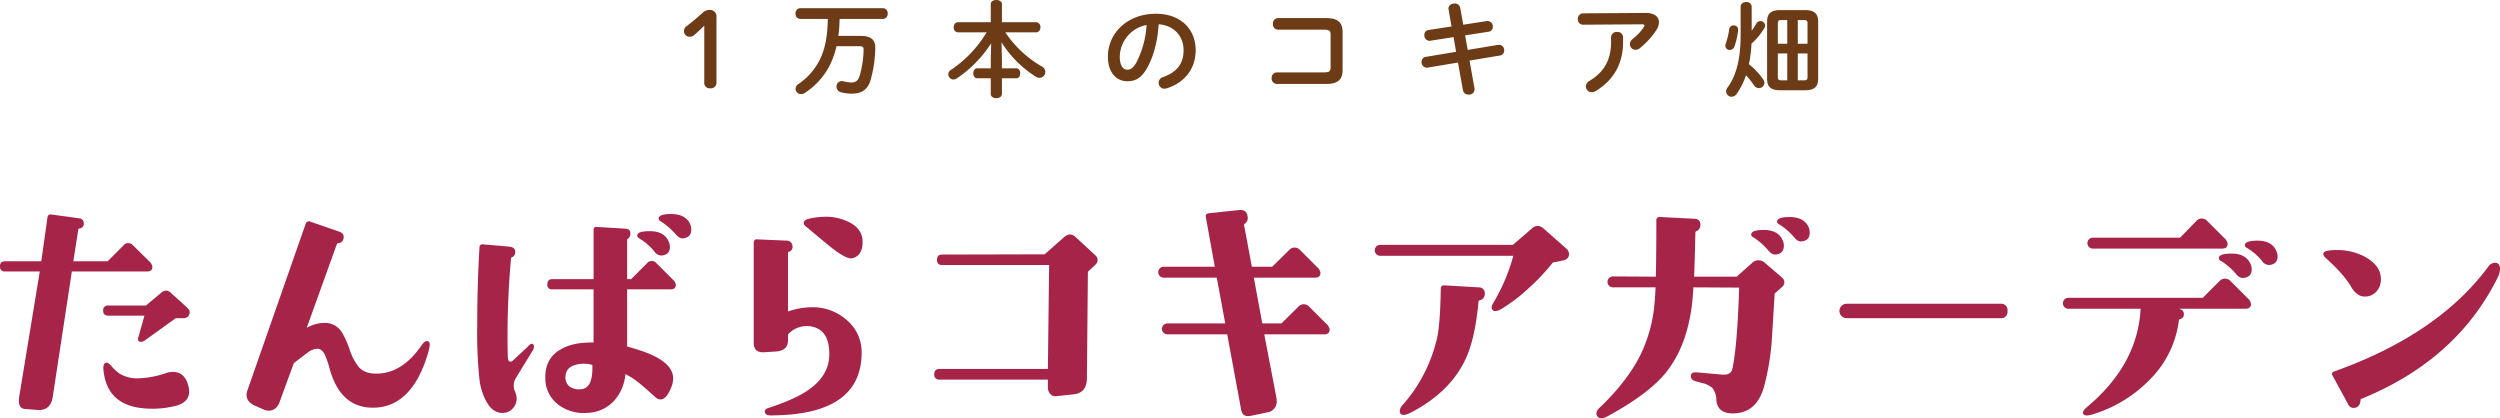
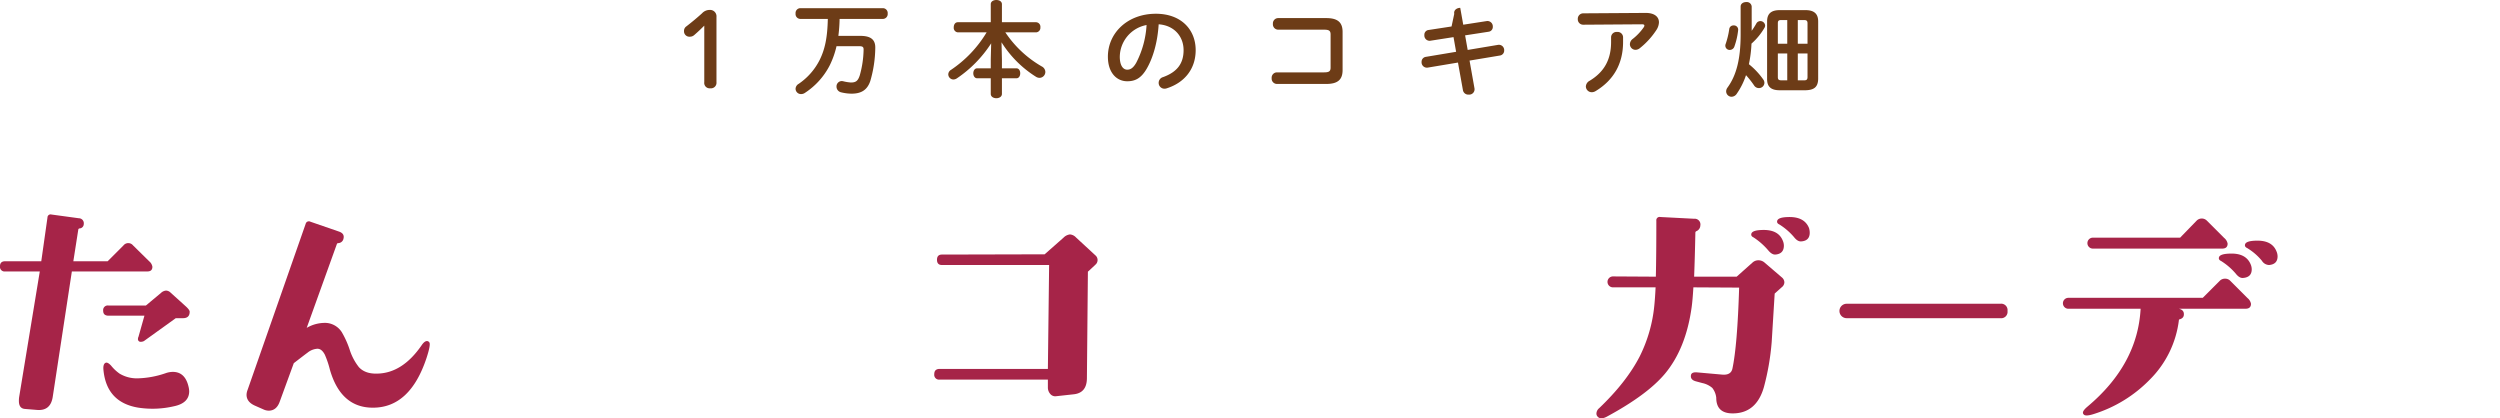
<svg xmlns="http://www.w3.org/2000/svg" width="967.236" height="161.842" viewBox="0 0 967.236 161.842">
  <g transform="translate(-476 -244.84)">
    <path d="M58.961,100.078q0,1.83-1.922,1.827H27.8l-7.406,48.573q-.865,5.482-6.156,5L9.619,155.1q-2.308-.192-2.307-3.078a9.542,9.542,0,0,1,.1-1.539l7.983-48.573H2.021A1.785,1.785,0,0,1,0,99.887q0-1.925,2.021-1.924H15.968l2.4-16.928a1.2,1.2,0,0,1,1.539-1.154L30.49,81.323a1.944,1.944,0,0,1,1.924,2.213,1.722,1.722,0,0,1-1.73,1.73.582.582,0,0,0-.385.385L28.374,97.963H41.647L47.8,91.807a2.362,2.362,0,0,1,3.655,0l6.252,6.156a3.414,3.414,0,0,1,1.25,2.116m14.427,17.41q0,2.5-2.6,2.5H68l-12.311,8.848a2.576,2.576,0,0,1-1.154.288,1.021,1.021,0,0,1-1.156-1.154,1.7,1.7,0,0,1,.194-.771l2.307-8.174H42.033q-2.117,0-2.116-1.924a1.785,1.785,0,0,1,2.021-2.019H56.46l5.867-4.905a3.184,3.184,0,0,1,1.924-.867,2.624,2.624,0,0,1,1.73.771l5.964,5.387q1.443,1.347,1.442,2.019m-.48,28.854a8.273,8.273,0,0,1,.288,1.924q0,4.521-5.77,5.77a36.505,36.505,0,0,1-13.85.577Q41.165,152.6,40.014,139.9q-.195-2.308.962-2.693.769-.192,2.019,1.154a15.98,15.98,0,0,0,3.269,3.078,12.971,12.971,0,0,0,6.926,1.827,35.72,35.72,0,0,0,10.964-2.019,8.6,8.6,0,0,1,2.695-.482q4.709,0,6.059,5.579" transform="translate(476 247.955)" fill="#a62448" />
    <path d="M114.021,127.856q.674.769-1.057,6.059-6.35,19.141-20.585,19.237-12.6.1-16.831-14.812a35.679,35.679,0,0,0-1.924-5.676q-1.252-2.4-2.981-2.307a6.667,6.667,0,0,0-3.751,1.539q-1.06.769-5.29,4.038l-5.482,15.006q-1.252,3.368-4.234,3.366a4.866,4.866,0,0,1-2.019-.482L46.6,152.381q-3.273-1.44-3.272-4.231a5.47,5.47,0,0,1,.385-1.827L66.218,81.977a1.259,1.259,0,0,1,1.827-.771L79.2,85.055q2.114.769,1.636,2.693a2.111,2.111,0,0,1-1.924,1.73,1.034,1.034,0,0,0-.577.194L66.6,122.277a13.96,13.96,0,0,1,7.5-1.924,7.745,7.745,0,0,1,6.059,3.558,35.121,35.121,0,0,1,3.078,6.831,21.269,21.269,0,0,0,3.558,6.732q2.4,2.6,6.926,2.5,9.9-.092,17.408-11.061c.707-1.024,1.378-1.539,2.021-1.539a1.1,1.1,0,0,1,.865.482" transform="translate(528.06 249.416)" fill="#a62448" />
-     <path d="M105.7,130.469a2.58,2.58,0,0,1-.482,2.307l-6.25,10.2a5.64,5.64,0,0,0-.674,5,11.8,11.8,0,0,1,.768,2.4,5.647,5.647,0,0,1-1.154,4.28,5.157,5.157,0,0,1-3.848,2.067q-4.135.291-6.732-4.52a23.73,23.73,0,0,1-2.6-8.368,171.175,171.175,0,0,1-.865-20.583q0-15.871.865-30.49.092-1.347,1.251-1.251l10.1.865q2.4.195,2.5,2.019a2.126,2.126,0,0,1-1.251,2.118c-.258.064-.383.192-.383.383a331.626,331.626,0,0,0-1.253,38.09q.1,1.925.962,1.924a1.472,1.472,0,0,0,1.059-.482l5.482-5.1q1.153-1.347,1.827-1.347a.812.812,0,0,1,.674.482m55.015-23.374q0,1.829-1.922,1.827h-16.93v22.124q1.83.482,5.964,1.827,11.832,4.135,11.831,10.484a9.767,9.767,0,0,1-.865,3.846q-1.83,4.329-4.04,4.328a2.715,2.715,0,0,1-1.827-.768q-3.946-3.557-5.579-4.905a29.5,29.5,0,0,0-6.156-4.137,17.464,17.464,0,0,1-4.617,10.581,14.542,14.542,0,0,1-10.292,4.423,16.078,16.078,0,0,1-11.158-3.269,12.692,12.692,0,0,1-4.905-10.387q-.1-7.407,5.867-10.869,4.907-2.886,12.793-2.693V108.922H112.912A1.7,1.7,0,0,1,110.99,107c0-1.345.638-2.019,1.922-2.019h15.968V85.936a1.018,1.018,0,0,1,1.25-1.154l11.061.671c1.347.066,1.986.74,1.924,2.021a2.328,2.328,0,0,1-1.156,2.019.867.867,0,0,0-.1.385v15.1H143.4l6.153-6.156a2.365,2.365,0,0,1,3.657,0l6.25,6.252a3.416,3.416,0,0,1,1.25,2.019M128.4,138.164a11.913,11.913,0,0,0-5.385-.291q-4.812.869-5,4.617a4.561,4.561,0,0,0,1.442,3.945,6.338,6.338,0,0,0,4.328,1.154q5-.192,4.617-9.425m29.624-47.515a4.945,4.945,0,0,1,.385,1.827q0,3.078-3.269,3.366a3.372,3.372,0,0,1-2.789-1.636,21.723,21.723,0,0,0-5.676-4.905q-1.06-.67-.865-1.442.287-1.443,4.808-1.444,5.773,0,7.406,4.234m8.368-6.638a6.4,6.4,0,0,1,.288,1.827q0,2.982-3.269,3.366-1.351.1-2.789-1.634a27.682,27.682,0,0,0-5.676-4.905q-1.06-.482-.865-1.347.291-1.536,4.808-1.539,5.773,0,7.5,4.231" transform="translate(576.773 247.862)" fill="#a62448" />
-     <path d="M174.2,133.065q-.192,24.048-35.3,24.046-1.73,0-2.019-.962-.482-1.347,1.057-1.827,10.29-3.365,15.486-6.924,8.173-5.578,8.271-13.755.1-10.29-7.888-11.061a9.858,9.858,0,0,0-8.078,3.175v2.21q0,4.138-4.714,4.425l-4.425.288q-4.135.291-4.135-3.655V90.359a1.186,1.186,0,0,1,1.442-1.345l11.158.48a2.229,2.229,0,0,1,2.4,2.213,1.888,1.888,0,0,1-1.442,2.116.377.377,0,0,0-.288.385v22.7a28.417,28.417,0,0,1,10.1-1.634,19.778,19.778,0,0,1,12.888,5.194,16.091,16.091,0,0,1,5.482,12.6m.385-43.089q0,5.386-4.04,6.347-2.308.482-8.753-4.711-2.979-2.4-8.654-7.215c-.9-.577-1.347-1.156-1.347-1.73q0-1.156,2.019-1.636a28.565,28.565,0,0,1,6.349-.771,19.684,19.684,0,0,1,9.427,2.213q5,2.6,5,7.5" transform="translate(635.159 248.439)" fill="#a62448" />
    <path d="M226.509,95.1l-2.886,2.693-.383,41.359q-.1,5.482-5,6.061l-7.021.768a2.481,2.481,0,0,1-2.213-.962,3.691,3.691,0,0,1-.865-2.4v-3.078H166.3a1.869,1.869,0,0,1-2.116-2.116q0-2.021,2.116-2.021h41.841l.48-40.2H167.163q-1.925,0-1.922-2.021t1.922-2.019l39.725-.1,7.309-6.444a4.153,4.153,0,0,1,2.5-1.25,3.585,3.585,0,0,1,2.307,1.154l7.5,6.926a2.362,2.362,0,0,1,0,3.655" transform="translate(673.278 252.166)" fill="#a62448" />
-     <path d="M269.838,125.263c0,1.284-.711,1.924-2.122,1.924H244.54l4.612,24.046a8.146,8.146,0,0,1,.194,1.539,4.226,4.226,0,0,1-3.655,4.617l-6.444,1.347a6.709,6.709,0,0,1-1.057.095q-2.117,0-2.6-2.5l-5.385-29.142H207.027a2.116,2.116,0,0,1,0-4.231h22.41l-3.269-17.7H205.68a2.116,2.116,0,1,1,0-4.231H225.4l-3.459-19.141q-.291-1.347,1.154-1.539l11.734-1.25q2.883-.291,3.267,2.5a2.744,2.744,0,0,1-1.057,2.789.546.546,0,0,0-.288.671l2.983,15.968h7.886l6.638-6.541a2.783,2.783,0,0,1,4.038,0l6.638,6.636a3.7,3.7,0,0,1,1.345,2.213q0,1.925-2.113,1.924H240.5l3.272,17.7h7.4l6.64-6.541a2.783,2.783,0,0,1,4.038,0l6.636,6.636a3.68,3.68,0,0,1,1.352,2.213" transform="translate(720.599 247.007)" fill="#a62448" />
-     <path d="M315.674,90.63a2.834,2.834,0,0,1,1.059,2.116q0,2.021-2.4,2.5l-3.848.771a81.331,81.331,0,0,1-9.33,9.907,64.539,64.539,0,0,1-10.772,8.174q-2.117,1.156-2.981.48c-.768-.577-.8-1.473-.1-2.693a73.088,73.088,0,0,0,7.886-18.467H243.729a2.116,2.116,0,1,1,0-4.231H295l7.5-6.446a3,3,0,0,1,2.021-.865,3.372,3.372,0,0,1,2.307.962Zm-31.546,17.6a2.384,2.384,0,0,1-1.924,2.4c-.324.066-.482.225-.482.482q-1.347,14.332-4.9,22.025-5.967,12.985-21.162,20.871-2.886,1.539-3.945.674a1.58,1.58,0,0,1-.478-1.154,3.708,3.708,0,0,1,1.057-2.309,58.863,58.863,0,0,0,13.465-26.353q1.156-5.673,1.347-18.564,0-1.536,1.442-1.442l13.176.768a2.267,2.267,0,0,1,2.406,2.6" transform="translate(766.317 250.382)" fill="#a62448" />
    <path d="M352.3,107.432l-2.787,2.5-1.156,18.755A96.812,96.812,0,0,1,345.376,146q-2.886,10.294-12.12,10.29-6.347,0-6.347-6.059a7.427,7.427,0,0,0-1.539-3.8,8.592,8.592,0,0,0-3.846-1.876l-2.5-.671q-2.117-.578-1.922-2.213.092-1.443,2.4-1.25l9.713.865q3.365.287,3.945-2.307,1.922-9.042,2.6-31.357l-17.7-.1q-.287,4.907-.674,7.7-2.216,15.964-10.292,25.679-6.829,8.177-22.507,16.64-2.5,1.347-3.655-.095a1.657,1.657,0,0,1-.385-1.059,2.827,2.827,0,0,1,1.059-2.116q10.578-10.1,15.677-20.006a56.084,56.084,0,0,0,5.673-19.814q.291-2.886.482-6.926H286.992a2.116,2.116,0,1,1,0-4.231l16.545.1q.192-8.173.192-21.642a1.272,1.272,0,0,1,1.539-1.442l13.08.674a2.213,2.213,0,0,1,2.406,2.6,2.467,2.467,0,0,1-1.539,2.213.615.615,0,0,0-.385.577q-.192,9.62-.482,17.025h16.448l6.156-5.482a3.333,3.333,0,0,1,2.309-.865,3.582,3.582,0,0,1,2.31.865l6.73,5.77a2.561,2.561,0,0,1,.964,1.924,2.481,2.481,0,0,1-.964,1.827m.385-17.89a4.945,4.945,0,0,1,.385,1.827q0,3.174-3.269,3.463-1.351.1-2.789-1.636a26.552,26.552,0,0,0-5.676-5q-1.057-.479-.865-1.347.287-1.536,4.808-1.537,5.773,0,7.406,4.231m10.1-5a6.4,6.4,0,0,1,.288,1.827q0,3.081-3.177,3.366-1.44.195-2.884-1.634a24.634,24.634,0,0,0-5.673-4.907c-.709-.319-1-.768-.867-1.345q.291-1.539,4.81-1.539,5.773,0,7.5,4.231" transform="translate(813.101 248.49)" fill="#a62448" />
    <path d="M388.275,98.34a2.466,2.466,0,0,1-2.789,2.789H326.043a2.789,2.789,0,0,1,0-5.579h59.443a2.467,2.467,0,0,1,2.789,2.789" transform="translate(864.418 266.812)" fill="#a62448" />
    <path d="M435.314,113.557q0,1.925-2.116,1.924H407.423q2.018.482,1.924,2.213,0,1.443-1.733,1.924c-.13,0-.192.1-.192.288A39.1,39.1,0,0,1,396.265,142.8a51.934,51.934,0,0,1-21.93,13.465q-3.078.961-3.749.1a.925.925,0,0,1-.291-.674q0-.865,1.827-2.4,19.332-16.254,20.488-37.8H364.622a2.116,2.116,0,0,1,0-4.231h52.034l6.636-6.638a2.741,2.741,0,0,1,2.021-.768,2.62,2.62,0,0,1,1.924.768l6.732,6.732a3.69,3.69,0,0,1,1.345,2.213m-9.04-23.275q0,1.925-2.116,1.924H374.143a2.117,2.117,0,0,1,0-4.234H407.9l6.349-6.539a2.786,2.786,0,0,1,4.04,0l6.636,6.636a3.691,3.691,0,0,1,1.347,2.213m8.945,8.08a4.99,4.99,0,0,1,.385,1.827q0,3.078-3.272,3.366-1.443.192-2.886-1.636a24.68,24.68,0,0,0-5.673-4.905q-1.06-.479-.867-1.347.291-1.536,4.907-1.537,5.673,0,7.406,4.231m10-5a4.954,4.954,0,0,1,.385,1.827q0,3.081-3.272,3.366a3.361,3.361,0,0,1-2.787-1.636,22.246,22.246,0,0,0-5.676-4.905c-.707-.319-.993-.768-.865-1.345q.287-1.539,4.81-1.539,5.769,0,7.4,4.231" transform="translate(911.58 248.807)" fill="#a62448" />
-     <path d="M430.57,97.367a6.92,6.92,0,0,1-1.682,4.714,5.838,5.838,0,0,1-4.379,2.021q-3.174.1-5.385-3.655-2.883-5-10-11.351-1.06-.961-.771-1.827.386-1.153,5.1-1.154A22.351,22.351,0,0,1,424.7,88.9q5.868,3.365,5.867,8.463m46.073-3.846a7.752,7.752,0,0,1-.962,3.366q-15.967,31.934-52.8,46.841c-.128.064-.194.258-.194.577q-.287,2.886-2.787,2.886a2.283,2.283,0,0,1-2.019-1.444l-5.964-10.964a1.067,1.067,0,0,1,.671-1.73q40.111-14.332,59.44-40.4a3.419,3.419,0,0,1,2.6-1.634q2.021,0,2.021,2.5" transform="translate(966.593 255.474)" fill="#a62448" />
-     <path d="M10.48-2.36A2.085,2.085,0,0,0,12.8,0a2.142,2.142,0,0,0,2.4-2.36V-27.6a2.479,2.479,0,0,0-2.64-2.72A4,4,0,0,0,9.6-29c-2.08,1.88-3.88,3.36-6.04,5.04a2.1,2.1,0,0,0-.92,1.84,2.08,2.08,0,0,0,2.24,2.16,2.508,2.508,0,0,0,1.76-.68c1.44-1.24,2.6-2.36,3.84-3.6ZM79.64-26.84a1.886,1.886,0,0,0,1.8-2.08A1.886,1.886,0,0,0,79.64-31H47.6a1.886,1.886,0,0,0-1.8,2.08,1.886,1.886,0,0,0,1.8,2.08H58.28c-.16,7.16-1.08,11.72-3.2,15.96A24.465,24.465,0,0,1,47-1.72,2.323,2.323,0,0,0,45.8.2a2.093,2.093,0,0,0,2.12,2.04,2.607,2.607,0,0,0,1.52-.48,27.855,27.855,0,0,0,9.6-10.68,33.249,33.249,0,0,0,2.6-7.36h8.88c1.24,0,1.64.32,1.6,1.4A38.5,38.5,0,0,1,70.64-5c-.72,2.2-1.56,2.76-3.44,2.76a16.829,16.829,0,0,1-2.96-.48,3.088,3.088,0,0,0-.6-.08,2.065,2.065,0,0,0-2,2.16,2.25,2.25,0,0,0,1.64,2.16,17.339,17.339,0,0,0,4.2.56c3.88,0,6.12-1.56,7.24-4.92a47.381,47.381,0,0,0,1.92-12.72c.08-3.12-1.56-4.72-5.76-4.72H62.36a59.569,59.569,0,0,0,.48-6.56Zm45.84,9.04A42.189,42.189,0,0,0,138.84-4.44a2.642,2.642,0,0,0,1.36.4,2.3,2.3,0,0,0,2.24-2.28,2.459,2.459,0,0,0-1.36-2.12,42.245,42.245,0,0,1-14.12-13.2h11.92a1.778,1.778,0,0,0,1.64-1.96,1.756,1.756,0,0,0-1.64-1.96H125.64v-6.96c0-1.12-1.08-1.64-2.16-1.64s-2.16.52-2.16,1.64v6.96H108.6c-1.08,0-1.6.96-1.6,1.96a1.748,1.748,0,0,0,1.6,1.96h11.12a45.738,45.738,0,0,1-13.8,14.52,2.1,2.1,0,0,0-1.04,1.72,2.032,2.032,0,0,0,2,2,2.587,2.587,0,0,0,1.32-.44A47.019,47.019,0,0,0,121.48-17.4l-.16,6.2v3.48h-5.28c-.96,0-1.48.96-1.48,1.92s.52,1.92,1.48,1.92h5.28V2.16c0,1.12,1.08,1.68,2.16,1.68s2.16-.56,2.16-1.68V-3.88h5.64c.96,0,1.44-.96,1.44-1.92s-.48-1.92-1.44-1.92h-5.64V-11.2ZM174.12-2.72c3.08,0,5.44-1.16,7.64-5.04,2.48-4.36,4.12-10.36,4.52-17,6.08.44,9.64,4.76,9.64,10,0,4.96-2.28,8.4-7.96,10.44a2.3,2.3,0,0,0-1.68,2.2A2.243,2.243,0,0,0,188.52.16a2.625,2.625,0,0,0,.92-.16c6.88-2.2,11.16-7.52,11.16-14.76,0-7.96-5.64-14.08-15.4-14.08-11,0-18.56,7.48-18.56,16.6C166.64-6,170.04-2.72,174.12-2.72Zm7.48-21.76a36.181,36.181,0,0,1-4,14.6c-1.16,2.04-2.24,2.68-3.48,2.68-1.44,0-2.88-1.36-2.88-5.04A12.671,12.671,0,0,1,181.6-24.48ZM252.8-8.04c0,1.48-.6,1.88-2.56,1.88H232a2.061,2.061,0,0,0-2,2.24,2.061,2.061,0,0,0,2,2.24h19.12c4.56,0,6.32-1.76,6.32-5.36V-21.8c0-3.6-1.76-5.36-6.32-5.36H232.48a2.061,2.061,0,0,0-2,2.24,2.061,2.061,0,0,0,2,2.24h17.76c1.96,0,2.56.4,2.56,1.88Zm46.8-15.88-8.88,1.36a1.836,1.836,0,0,0-1.64,1.96,2.038,2.038,0,0,0,2.32,2.2l8.96-1.4,1,5.68-11.72,1.96A1.919,1.919,0,0,0,288-10.2,2.069,2.069,0,0,0,290.36-8l11.72-1.96L304,.72a2.076,2.076,0,0,0,2.2,1.72A2.072,2.072,0,0,0,308.48.08l-1.92-10.8,11.76-1.96a1.919,1.919,0,0,0,1.64-1.96,2.055,2.055,0,0,0-2.4-2.16l-11.72,1.96-1-5.64,9.08-1.4a1.855,1.855,0,0,0,1.64-1.92,2.082,2.082,0,0,0-2.4-2.2l-9.04,1.4-1.16-6.52a2.078,2.078,0,0,0-2.2-1.68c-1.28,0-2.6.84-2.32,2.32Zm61.72,6c0,7-2.8,11.68-8.28,15a2.654,2.654,0,0,0-1.48,2.2,2.28,2.28,0,0,0,2.32,2.24,2.933,2.933,0,0,0,1.52-.48c6.8-4.12,10.56-10.44,10.56-18.96V-19.8a2.109,2.109,0,0,0-2.32-2,2.109,2.109,0,0,0-2.32,2ZM350.56-29a2.1,2.1,0,0,0-2.12,2.2,2.076,2.076,0,0,0,2.12,2.2l22.72-.16c.64,0,.92.16.92.48a1.269,1.269,0,0,1-.28.72,20.757,20.757,0,0,1-4.2,4.44,2.612,2.612,0,0,0-1.12,2.04,2.185,2.185,0,0,0,2.16,2.2,2.772,2.772,0,0,0,1.68-.64,29.8,29.8,0,0,0,6.36-6.96,5.885,5.885,0,0,0,1.04-3.04c0-2.12-1.72-3.68-5.24-3.64Zm86,29.76c3.04-.08,4.8-1.04,4.88-4.32V-25.88c0-2.96-1.6-4.36-4.88-4.36h-10c-3.32,0-4.88,1.4-4.88,4.36V-3.56c0,3,1.56,4.32,4.88,4.32Zm-7.08-14.24v10.4h-2.36c-.96-.04-1.28-.32-1.28-1.28v-9.12Zm4.08,0h3.76v9.12c0,.96-.36,1.28-1.28,1.28h-2.48Zm0-12.92h2.48c.92,0,1.28.32,1.28,1.28v7.88h-3.76Zm-4.08,0v9.16h-3.64v-7.88c0-.96.28-1.28,1.28-1.28Zm-13.76-5.2a1.892,1.892,0,0,0-2.12-1.76c-1.08,0-2.16.56-2.16,1.76v10.76c0,9.32-1.56,15.72-5.08,20.56a2.471,2.471,0,0,0-.52,1.48,2.118,2.118,0,0,0,2.08,2.08,2.5,2.5,0,0,0,2.04-1.2,27.847,27.847,0,0,0,3.56-7.16,36.922,36.922,0,0,1,3.12,3.96,2.182,2.182,0,0,0,1.84,1.04,2.094,2.094,0,0,0,2.16-2,2.177,2.177,0,0,0-.44-1.32,28.493,28.493,0,0,0-5.56-5.92,48.128,48.128,0,0,0,1-7.96,24.77,24.77,0,0,0,5-6.08,1.74,1.74,0,0,0,.28-.92A1.85,1.85,0,0,0,419.04-26a1.768,1.768,0,0,0-1.56,1,29.135,29.135,0,0,1-1.76,2.76Zm-8.68,8.68a31.2,31.2,0,0,1-1.36,5.68,1.855,1.855,0,0,0-.16.76,1.664,1.664,0,0,0,1.72,1.64,1.9,1.9,0,0,0,1.8-1.36,27.245,27.245,0,0,0,1.44-6.32,1.631,1.631,0,0,0-1.76-1.8A1.6,1.6,0,0,0,407.04-22.92Z" transform="translate(738 279)" fill="#6d3c17" />
+     <path d="M10.48-2.36A2.085,2.085,0,0,0,12.8,0a2.142,2.142,0,0,0,2.4-2.36V-27.6a2.479,2.479,0,0,0-2.64-2.72A4,4,0,0,0,9.6-29c-2.08,1.88-3.88,3.36-6.04,5.04a2.1,2.1,0,0,0-.92,1.84,2.08,2.08,0,0,0,2.24,2.16,2.508,2.508,0,0,0,1.76-.68c1.44-1.24,2.6-2.36,3.84-3.6ZM79.64-26.84a1.886,1.886,0,0,0,1.8-2.08A1.886,1.886,0,0,0,79.64-31H47.6a1.886,1.886,0,0,0-1.8,2.08,1.886,1.886,0,0,0,1.8,2.08H58.28c-.16,7.16-1.08,11.72-3.2,15.96A24.465,24.465,0,0,1,47-1.72,2.323,2.323,0,0,0,45.8.2a2.093,2.093,0,0,0,2.12,2.04,2.607,2.607,0,0,0,1.52-.48,27.855,27.855,0,0,0,9.6-10.68,33.249,33.249,0,0,0,2.6-7.36h8.88c1.24,0,1.64.32,1.6,1.4A38.5,38.5,0,0,1,70.64-5c-.72,2.2-1.56,2.76-3.44,2.76a16.829,16.829,0,0,1-2.96-.48,3.088,3.088,0,0,0-.6-.08,2.065,2.065,0,0,0-2,2.16,2.25,2.25,0,0,0,1.64,2.16,17.339,17.339,0,0,0,4.2.56c3.88,0,6.12-1.56,7.24-4.92a47.381,47.381,0,0,0,1.92-12.72c.08-3.12-1.56-4.72-5.76-4.72H62.36a59.569,59.569,0,0,0,.48-6.56Zm45.84,9.04A42.189,42.189,0,0,0,138.84-4.44a2.642,2.642,0,0,0,1.36.4,2.3,2.3,0,0,0,2.24-2.28,2.459,2.459,0,0,0-1.36-2.12,42.245,42.245,0,0,1-14.12-13.2h11.92a1.778,1.778,0,0,0,1.64-1.96,1.756,1.756,0,0,0-1.64-1.96H125.64v-6.96c0-1.12-1.08-1.64-2.16-1.64s-2.16.52-2.16,1.64v6.96H108.6c-1.08,0-1.6.96-1.6,1.96a1.748,1.748,0,0,0,1.6,1.96h11.12a45.738,45.738,0,0,1-13.8,14.52,2.1,2.1,0,0,0-1.04,1.72,2.032,2.032,0,0,0,2,2,2.587,2.587,0,0,0,1.32-.44A47.019,47.019,0,0,0,121.48-17.4l-.16,6.2v3.48h-5.28c-.96,0-1.48.96-1.48,1.92s.52,1.92,1.48,1.92h5.28V2.16c0,1.12,1.08,1.68,2.16,1.68s2.16-.56,2.16-1.68V-3.88h5.64c.96,0,1.44-.96,1.44-1.92s-.48-1.92-1.44-1.92h-5.64V-11.2ZM174.12-2.72c3.08,0,5.44-1.16,7.64-5.04,2.48-4.36,4.12-10.36,4.52-17,6.08.44,9.64,4.76,9.64,10,0,4.96-2.28,8.4-7.96,10.44a2.3,2.3,0,0,0-1.68,2.2A2.243,2.243,0,0,0,188.52.16a2.625,2.625,0,0,0,.92-.16c6.88-2.2,11.16-7.52,11.16-14.76,0-7.96-5.64-14.08-15.4-14.08-11,0-18.56,7.48-18.56,16.6C166.64-6,170.04-2.72,174.12-2.72Zm7.48-21.76a36.181,36.181,0,0,1-4,14.6c-1.16,2.04-2.24,2.68-3.48,2.68-1.44,0-2.88-1.36-2.88-5.04A12.671,12.671,0,0,1,181.6-24.48ZM252.8-8.04c0,1.48-.6,1.88-2.56,1.88H232a2.061,2.061,0,0,0-2,2.24,2.061,2.061,0,0,0,2,2.24h19.12c4.56,0,6.32-1.76,6.32-5.36V-21.8c0-3.6-1.76-5.36-6.32-5.36H232.48a2.061,2.061,0,0,0-2,2.24,2.061,2.061,0,0,0,2,2.24h17.76c1.96,0,2.56.4,2.56,1.88Zm46.8-15.88-8.88,1.36a1.836,1.836,0,0,0-1.64,1.96,2.038,2.038,0,0,0,2.32,2.2l8.96-1.4,1,5.68-11.72,1.96A1.919,1.919,0,0,0,288-10.2,2.069,2.069,0,0,0,290.36-8l11.72-1.96L304,.72a2.076,2.076,0,0,0,2.2,1.72A2.072,2.072,0,0,0,308.48.08l-1.92-10.8,11.76-1.96a1.919,1.919,0,0,0,1.64-1.96,2.055,2.055,0,0,0-2.4-2.16l-11.72,1.96-1-5.64,9.08-1.4a1.855,1.855,0,0,0,1.64-1.92,2.082,2.082,0,0,0-2.4-2.2l-9.04,1.4-1.16-6.52c-1.28,0-2.6.84-2.32,2.32Zm61.72,6c0,7-2.8,11.68-8.28,15a2.654,2.654,0,0,0-1.48,2.2,2.28,2.28,0,0,0,2.32,2.24,2.933,2.933,0,0,0,1.52-.48c6.8-4.12,10.56-10.44,10.56-18.96V-19.8a2.109,2.109,0,0,0-2.32-2,2.109,2.109,0,0,0-2.32,2ZM350.56-29a2.1,2.1,0,0,0-2.12,2.2,2.076,2.076,0,0,0,2.12,2.2l22.72-.16c.64,0,.92.16.92.48a1.269,1.269,0,0,1-.28.72,20.757,20.757,0,0,1-4.2,4.44,2.612,2.612,0,0,0-1.12,2.04,2.185,2.185,0,0,0,2.16,2.2,2.772,2.772,0,0,0,1.68-.64,29.8,29.8,0,0,0,6.36-6.96,5.885,5.885,0,0,0,1.04-3.04c0-2.12-1.72-3.68-5.24-3.64Zm86,29.76c3.04-.08,4.8-1.04,4.88-4.32V-25.88c0-2.96-1.6-4.36-4.88-4.36h-10c-3.32,0-4.88,1.4-4.88,4.36V-3.56c0,3,1.56,4.32,4.88,4.32Zm-7.08-14.24v10.4h-2.36c-.96-.04-1.28-.32-1.28-1.28v-9.12Zm4.08,0h3.76v9.12c0,.96-.36,1.28-1.28,1.28h-2.48Zm0-12.92h2.48c.92,0,1.28.32,1.28,1.28v7.88h-3.76Zm-4.08,0v9.16h-3.64v-7.88c0-.96.28-1.28,1.28-1.28Zm-13.76-5.2a1.892,1.892,0,0,0-2.12-1.76c-1.08,0-2.16.56-2.16,1.76v10.76c0,9.32-1.56,15.72-5.08,20.56a2.471,2.471,0,0,0-.52,1.48,2.118,2.118,0,0,0,2.08,2.08,2.5,2.5,0,0,0,2.04-1.2,27.847,27.847,0,0,0,3.56-7.16,36.922,36.922,0,0,1,3.12,3.96,2.182,2.182,0,0,0,1.84,1.04,2.094,2.094,0,0,0,2.16-2,2.177,2.177,0,0,0-.44-1.32,28.493,28.493,0,0,0-5.56-5.92,48.128,48.128,0,0,0,1-7.96,24.77,24.77,0,0,0,5-6.08,1.74,1.74,0,0,0,.28-.92A1.85,1.85,0,0,0,419.04-26a1.768,1.768,0,0,0-1.56,1,29.135,29.135,0,0,1-1.76,2.76Zm-8.68,8.68a31.2,31.2,0,0,1-1.36,5.68,1.855,1.855,0,0,0-.16.76,1.664,1.664,0,0,0,1.72,1.64,1.9,1.9,0,0,0,1.8-1.36,27.245,27.245,0,0,0,1.44-6.32,1.631,1.631,0,0,0-1.76-1.8A1.6,1.6,0,0,0,407.04-22.92Z" transform="translate(738 279)" fill="#6d3c17" />
  </g>
</svg>